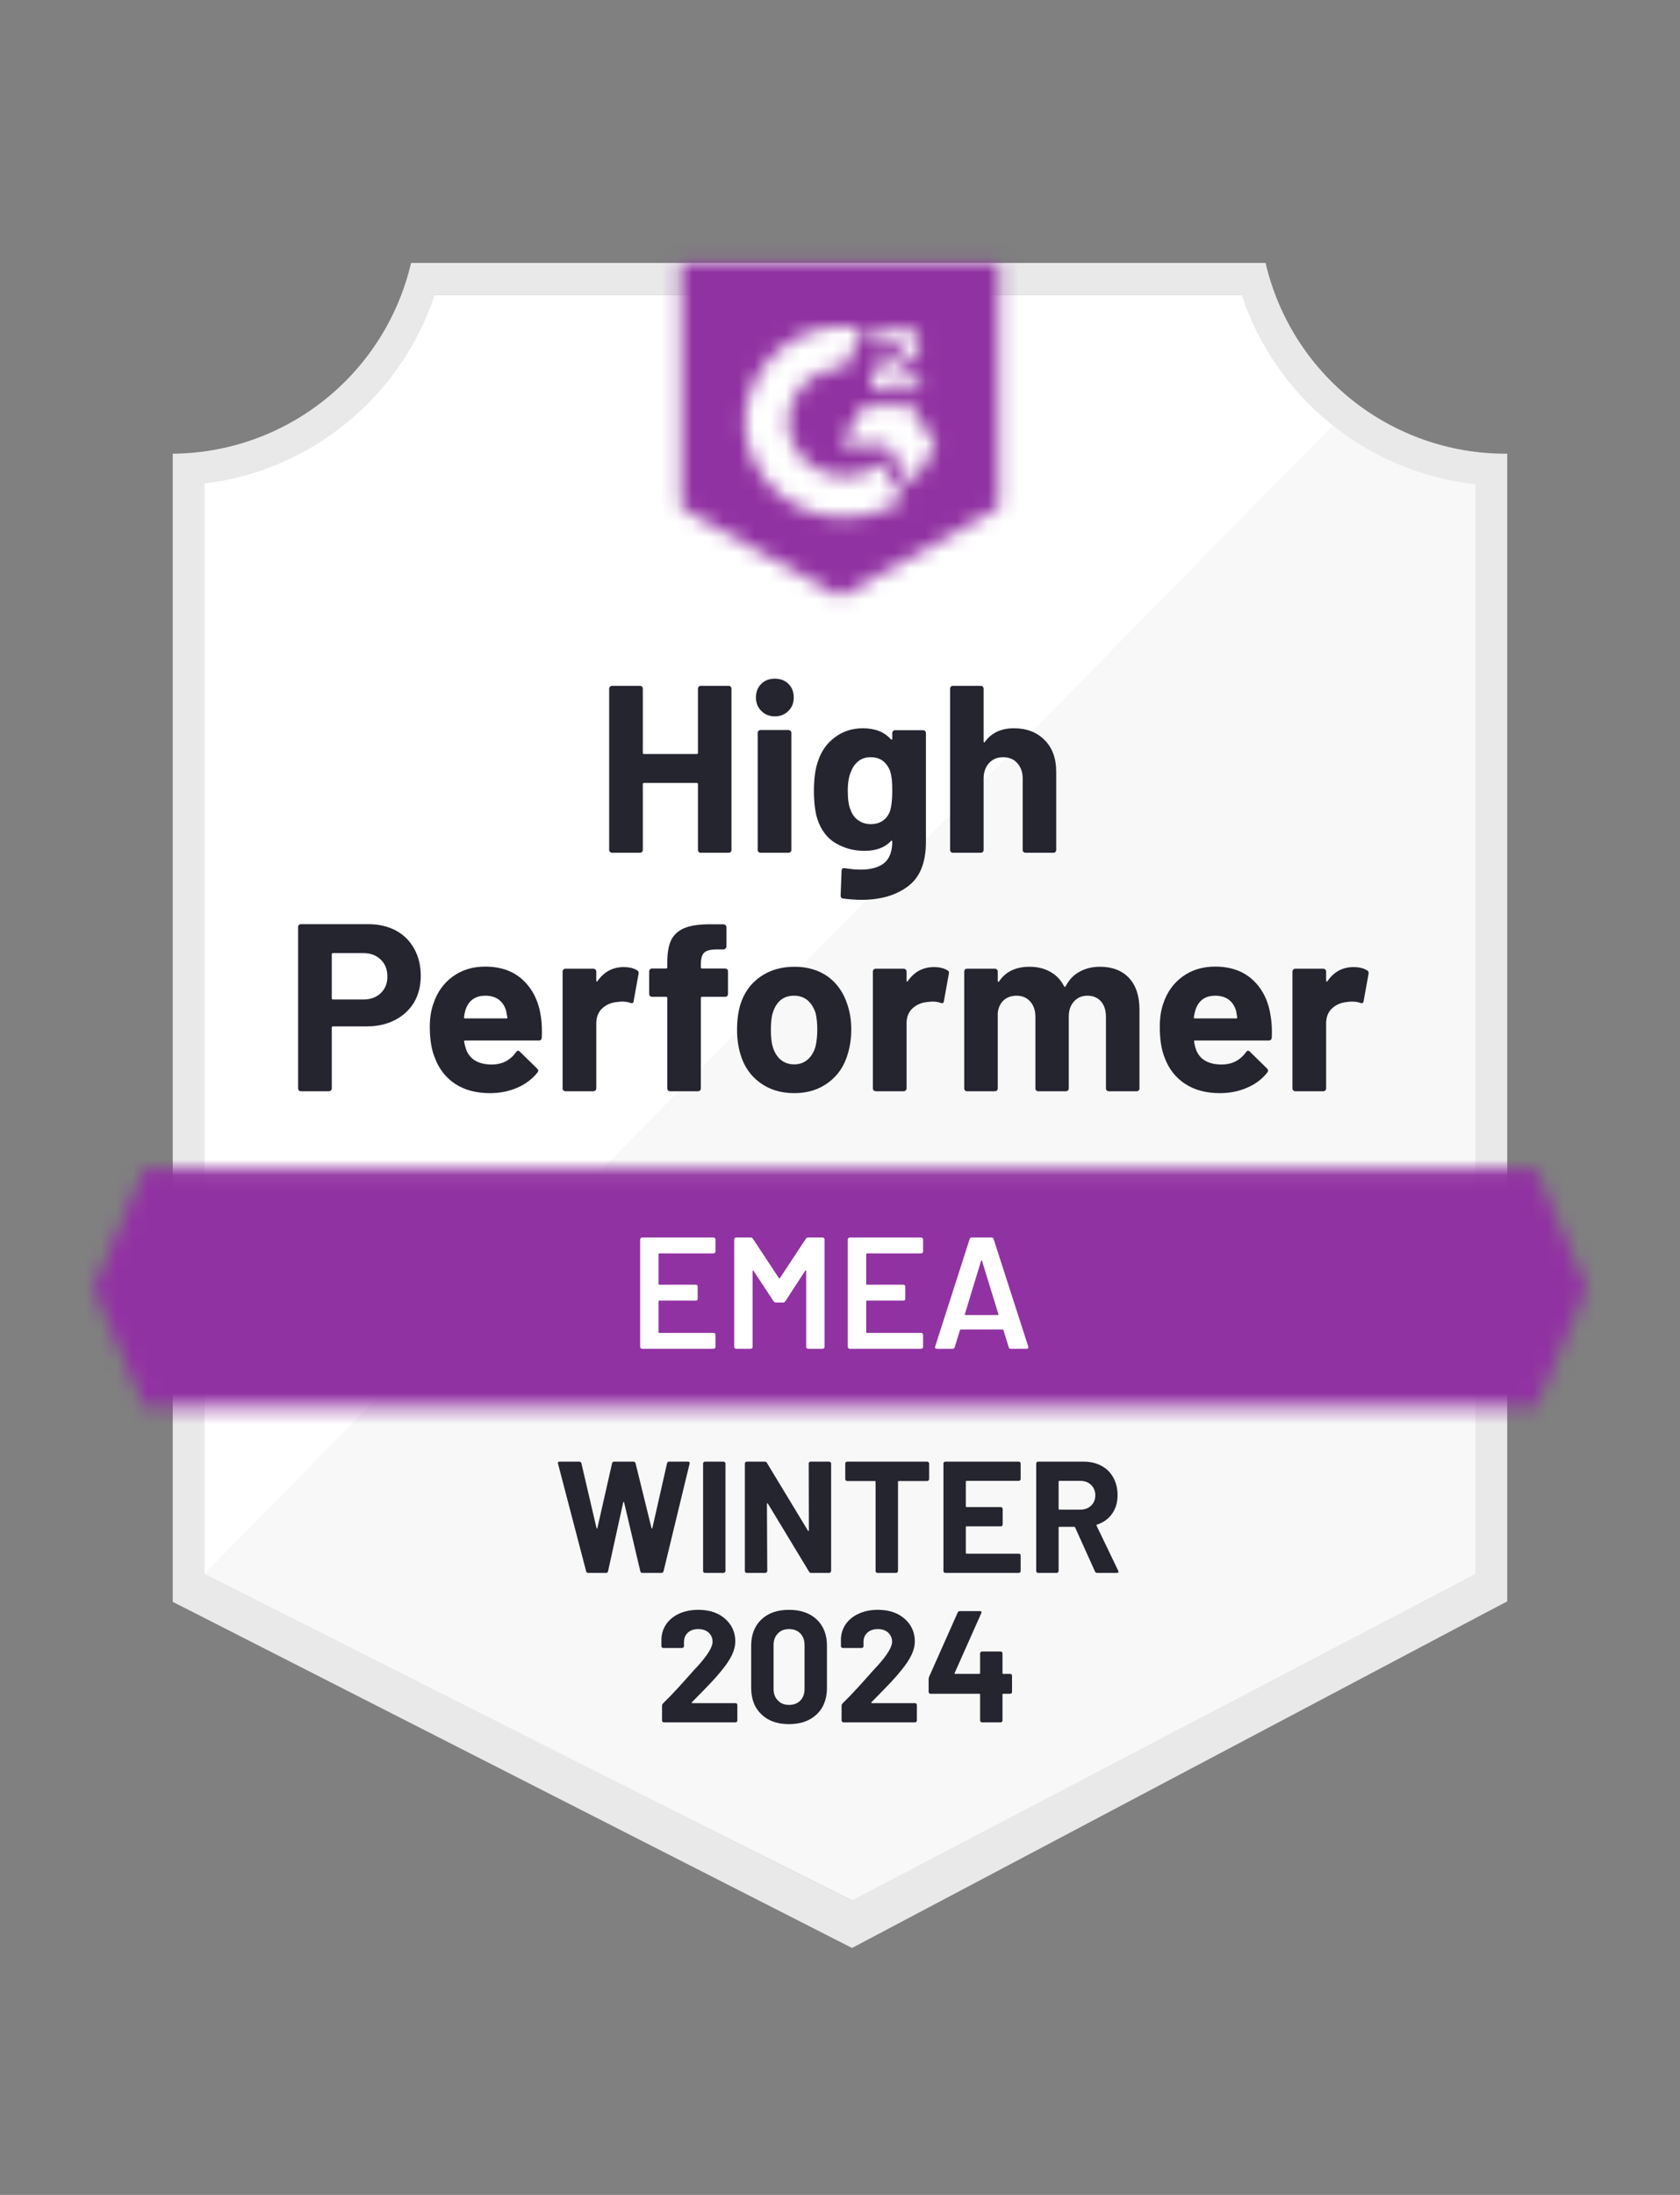
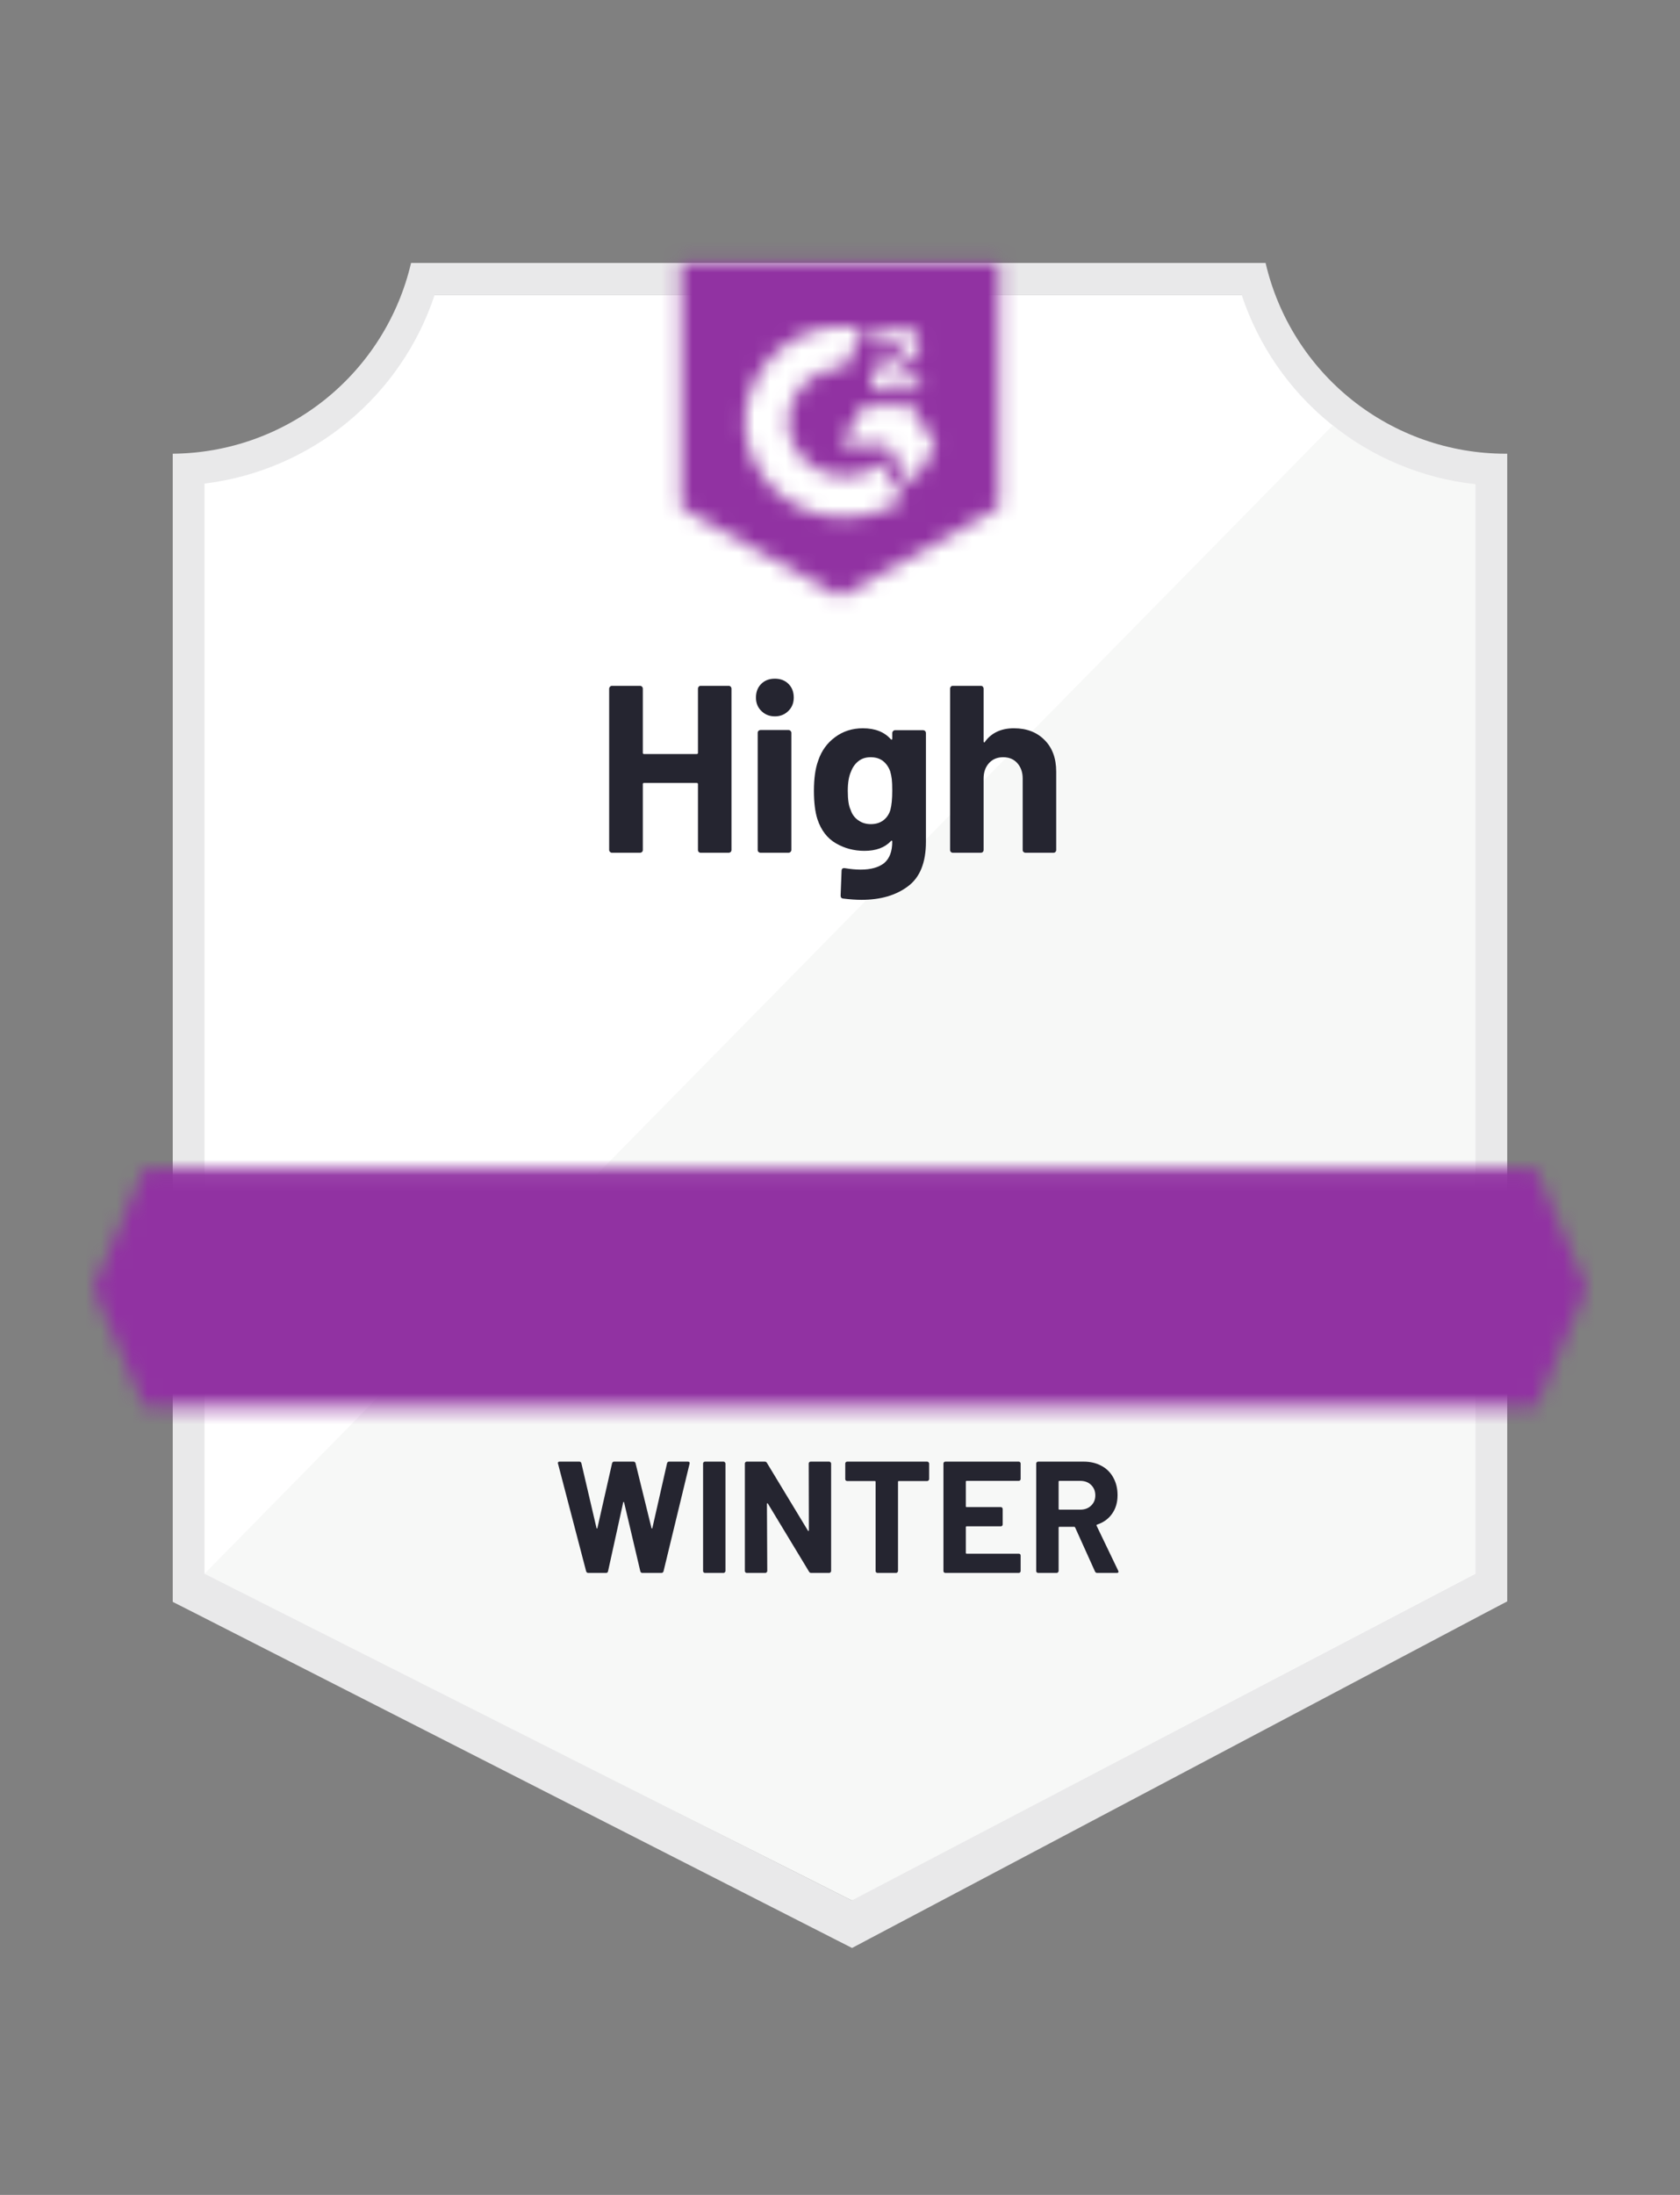
<svg xmlns="http://www.w3.org/2000/svg" width="108" height="141" viewBox="0 0 108 141" fill="none">
  <rect x="0" y="0" width="108" height="141" fill="#808080" stroke="none" />
  <path d="M54.836 122.083L12.77 101.095V31.066C16.157 30.666 19.361 29.313 22.011 27.166C24.66 25.018 26.648 22.164 27.741 18.934H80.174C81.279 22.201 83.296 25.083 85.987 27.24C88.679 29.398 91.931 30.739 95.36 31.107V101.095L54.836 122.083Z" fill="white" />
  <path d="M13.148 101.096L54.755 122.084L94.851 101.076V31.108C91.517 30.651 88.355 29.354 85.659 27.34L13.148 101.096Z" fill="#F7F8F7" />
  <path d="M96.893 29.146H96.76C93.187 29.14 89.721 27.925 86.925 25.701C84.129 23.476 82.168 20.371 81.359 16.891L26.425 16.891C25.616 20.356 23.666 23.448 20.887 25.671C18.109 27.894 14.664 29.118 11.105 29.146V102.903L12.556 103.638L53.55 124.513L54.775 125.136L55.991 124.492L95.473 103.617L96.893 102.872V31.189V29.146ZM54.755 122.082L13.148 101.095V31.066C16.511 30.654 19.688 29.295 22.308 27.147C24.928 24.999 26.883 22.15 27.946 18.933H79.817C80.893 22.19 82.881 25.068 85.547 27.227C88.212 29.385 91.441 30.732 94.85 31.107V101.095L54.755 122.082Z" fill="#E9E9EA" />
  <mask id="mask0_5_103308" style="mask-type:luminance" maskUnits="userSpaceOnUse" x="6" y="75" width="96" height="16">
    <path d="M98.722 75.094H9.278L6 82.753L9.278 90.413H98.722L102 82.753L98.722 75.094Z" fill="white" />
  </mask>
  <g mask="url(#mask0_5_103308)">
    <path d="M0.895 69.988H107.107V95.52H0.895V69.988Z" fill="#9132A2" />
  </g>
  <mask id="mask1_5_103308" style="mask-type:luminance" maskUnits="userSpaceOnUse" x="43" y="16" width="22" height="23">
    <path d="M54.002 38.337L64.215 32.618V16.891H43.789V32.618L54.002 38.337ZM56.044 24.918C56.028 24.495 56.135 24.076 56.351 23.713C56.63 23.337 57.003 23.041 57.433 22.855L57.678 22.753C58.097 22.549 58.199 22.375 58.199 22.171C58.199 21.966 57.975 21.752 57.617 21.752C57.402 21.736 57.187 21.789 57.004 21.902C56.82 22.016 56.677 22.185 56.596 22.385L56.044 21.844C56.182 21.577 56.395 21.357 56.657 21.211C56.933 21.051 57.247 20.97 57.566 20.976C57.952 20.963 58.331 21.074 58.649 21.292C58.794 21.388 58.912 21.518 58.992 21.672C59.072 21.826 59.112 21.997 59.108 22.171C59.108 22.763 58.761 23.12 58.087 23.447L57.709 23.621C57.321 23.815 57.127 23.978 57.066 24.274H59.108V25.061H56.044V24.918ZM58.598 26.082L60.13 28.635L58.598 31.189L57.066 28.625H54.002L55.534 26.082H58.598ZM54.298 20.976C54.723 20.975 55.147 21.016 55.564 21.098L54.298 23.59C53.346 23.571 52.426 23.93 51.738 24.589C51.051 25.247 50.653 26.152 50.632 27.103C50.656 28.053 51.055 28.955 51.742 29.611C52.429 30.268 53.348 30.626 54.298 30.606C55.172 30.612 56.021 30.312 56.698 29.759L58.087 32.046C56.974 32.819 55.652 33.232 54.298 33.231C52.635 33.267 51.025 32.642 49.821 31.494C48.617 30.345 47.917 28.767 47.874 27.103C47.917 25.44 48.617 23.862 49.821 22.713C51.025 21.565 52.635 20.94 54.298 20.976Z" fill="white" />
  </mask>
  <g mask="url(#mask1_5_103308)">
    <path d="M38.684 11.773H69.322V43.433H38.684V11.773Z" fill="#9132A2" />
  </g>
-   <path d="M23.668 59.367C24.342 59.367 24.934 59.503 25.445 59.776C25.956 60.048 26.35 60.44 26.63 60.95C26.909 61.454 27.048 62.033 27.048 62.686C27.048 63.333 26.905 63.902 26.619 64.392C26.327 64.875 25.918 65.253 25.394 65.525C24.87 65.798 24.264 65.934 23.576 65.934H21.401C21.353 65.934 21.329 65.961 21.329 66.016V69.917C21.329 69.971 21.309 70.016 21.268 70.05C21.234 70.084 21.19 70.101 21.135 70.101H19.348C19.293 70.101 19.249 70.084 19.215 70.05C19.181 70.016 19.164 69.971 19.164 69.917V59.551C19.164 59.496 19.181 59.452 19.215 59.418C19.249 59.384 19.293 59.367 19.348 59.367H23.668ZM23.341 64.208C23.818 64.208 24.196 64.072 24.475 63.8C24.761 63.527 24.904 63.173 24.904 62.737C24.904 62.281 24.761 61.917 24.475 61.645C24.196 61.365 23.818 61.226 23.341 61.226H21.401C21.353 61.226 21.329 61.253 21.329 61.308V64.126C21.329 64.181 21.353 64.208 21.401 64.208H23.341ZM34.779 65.352C34.834 65.74 34.851 66.172 34.83 66.649C34.824 66.778 34.759 66.843 34.636 66.843H29.908C29.847 66.843 29.823 66.867 29.836 66.914C29.87 67.119 29.928 67.323 30.01 67.527C30.276 68.099 30.817 68.385 31.634 68.385C32.288 68.378 32.801 68.113 33.176 67.588C33.224 67.527 33.271 67.497 33.319 67.497C33.346 67.497 33.38 67.517 33.421 67.558L34.524 68.64C34.578 68.695 34.606 68.743 34.606 68.783C34.606 68.804 34.585 68.845 34.544 68.906C34.204 69.328 33.772 69.651 33.248 69.876C32.71 70.108 32.124 70.223 31.491 70.223C30.619 70.223 29.877 70.026 29.265 69.631C28.659 69.229 28.223 68.671 27.957 67.956C27.739 67.445 27.63 66.778 27.63 65.954C27.63 65.389 27.709 64.892 27.865 64.463C28.104 63.742 28.516 63.166 29.101 62.737C29.687 62.309 30.381 62.094 31.184 62.094C32.206 62.094 33.026 62.39 33.646 62.983C34.265 63.575 34.643 64.365 34.779 65.352ZM31.205 63.963C30.558 63.963 30.133 64.263 29.928 64.862C29.887 64.998 29.853 65.161 29.826 65.352C29.826 65.4 29.853 65.423 29.908 65.423H32.553C32.614 65.423 32.635 65.4 32.614 65.352C32.56 65.059 32.533 64.916 32.533 64.923C32.444 64.617 32.284 64.378 32.053 64.208C31.828 64.045 31.545 63.963 31.205 63.963ZM40.09 62.125C40.458 62.125 40.75 62.196 40.968 62.339C41.043 62.38 41.07 62.455 41.05 62.564L40.733 64.31C40.727 64.433 40.655 64.47 40.519 64.422C40.362 64.368 40.185 64.341 39.988 64.341C39.906 64.341 39.79 64.351 39.641 64.371C39.28 64.406 38.97 64.542 38.711 64.78C38.459 65.018 38.333 65.338 38.333 65.74V69.917C38.333 69.971 38.313 70.016 38.272 70.05C38.238 70.084 38.197 70.101 38.15 70.101H36.352C36.304 70.101 36.26 70.084 36.219 70.05C36.185 70.016 36.168 69.971 36.168 69.917V62.411C36.168 62.363 36.185 62.319 36.219 62.278C36.26 62.244 36.304 62.227 36.352 62.227H38.15C38.197 62.227 38.238 62.244 38.272 62.278C38.313 62.319 38.333 62.363 38.333 62.411V62.993C38.333 63.02 38.344 63.04 38.364 63.054C38.378 63.068 38.391 63.061 38.405 63.034C38.827 62.428 39.389 62.125 40.09 62.125ZM46.616 62.217C46.67 62.217 46.715 62.234 46.749 62.268C46.783 62.302 46.8 62.346 46.8 62.4V63.851C46.8 63.905 46.783 63.949 46.749 63.983C46.715 64.017 46.67 64.034 46.616 64.034H45.135C45.081 64.034 45.053 64.058 45.053 64.106V69.917C45.053 69.971 45.036 70.016 45.002 70.05C44.968 70.084 44.924 70.101 44.87 70.101H43.082C43.028 70.101 42.984 70.084 42.95 70.05C42.916 70.016 42.898 69.971 42.898 69.917V64.106C42.898 64.058 42.871 64.034 42.817 64.034H41.918C41.864 64.034 41.819 64.017 41.785 63.983C41.751 63.949 41.734 63.905 41.734 63.851V62.4C41.734 62.346 41.751 62.302 41.785 62.268C41.819 62.234 41.864 62.217 41.918 62.217H42.817C42.871 62.217 42.898 62.189 42.898 62.135V61.798C42.898 61.165 42.994 60.671 43.184 60.317C43.382 59.97 43.695 59.721 44.124 59.571C44.56 59.422 45.162 59.357 45.932 59.377H46.514C46.562 59.377 46.602 59.394 46.636 59.428C46.677 59.469 46.698 59.514 46.698 59.561V60.797C46.698 60.851 46.677 60.896 46.636 60.93C46.602 60.971 46.562 60.991 46.514 60.991H46.003C45.649 60.998 45.401 61.069 45.258 61.206C45.121 61.349 45.053 61.604 45.053 61.971V62.135C45.053 62.189 45.081 62.217 45.135 62.217H46.616ZM51.059 70.223C50.201 70.223 49.465 69.999 48.853 69.549C48.24 69.1 47.821 68.487 47.596 67.711C47.453 67.234 47.382 66.714 47.382 66.148C47.382 65.549 47.453 65.008 47.596 64.525C47.835 63.769 48.26 63.177 48.873 62.748C49.486 62.319 50.221 62.104 51.079 62.104C51.91 62.104 52.624 62.315 53.224 62.737C53.809 63.166 54.224 63.759 54.47 64.514C54.64 65.025 54.725 65.559 54.725 66.118C54.725 66.669 54.653 67.187 54.51 67.67C54.286 68.467 53.867 69.09 53.254 69.539C52.648 69.995 51.916 70.223 51.059 70.223ZM51.059 68.375C51.392 68.375 51.678 68.273 51.916 68.069C52.155 67.864 52.325 67.582 52.427 67.221C52.502 66.894 52.539 66.537 52.539 66.148C52.539 65.719 52.502 65.359 52.427 65.066C52.311 64.719 52.138 64.446 51.906 64.249C51.668 64.058 51.379 63.963 51.038 63.963C50.698 63.963 50.412 64.058 50.18 64.249C49.949 64.446 49.782 64.719 49.68 65.066C49.598 65.304 49.557 65.665 49.557 66.148C49.557 66.611 49.595 66.969 49.67 67.221C49.772 67.582 49.942 67.864 50.18 68.069C50.419 68.273 50.711 68.375 51.059 68.375ZM60.036 62.125C60.403 62.125 60.696 62.196 60.914 62.339C60.996 62.38 61.023 62.455 60.996 62.564L60.679 64.31C60.672 64.433 60.601 64.47 60.465 64.422C60.308 64.368 60.131 64.341 59.933 64.341C59.852 64.341 59.739 64.351 59.596 64.371C59.229 64.406 58.916 64.542 58.657 64.78C58.405 65.018 58.279 65.338 58.279 65.74V69.917C58.279 69.971 58.258 70.016 58.218 70.05C58.184 70.084 58.139 70.101 58.085 70.101H56.298C56.25 70.101 56.206 70.084 56.165 70.05C56.131 70.016 56.114 69.971 56.114 69.917V62.411C56.114 62.363 56.131 62.319 56.165 62.278C56.206 62.244 56.25 62.227 56.298 62.227H58.085C58.139 62.227 58.184 62.244 58.218 62.278C58.258 62.319 58.279 62.363 58.279 62.411V62.993C58.279 63.02 58.286 63.04 58.299 63.054C58.327 63.068 58.344 63.061 58.35 63.034C58.773 62.428 59.334 62.125 60.036 62.125ZM70.708 62.104C71.504 62.104 72.127 62.343 72.577 62.819C73.026 63.303 73.251 63.98 73.251 64.851V69.917C73.251 69.971 73.234 70.016 73.2 70.05C73.166 70.084 73.125 70.101 73.077 70.101H71.28C71.232 70.101 71.188 70.084 71.147 70.05C71.113 70.016 71.096 69.971 71.096 69.917V65.321C71.096 64.906 70.99 64.576 70.779 64.331C70.561 64.085 70.272 63.963 69.911 63.963C69.557 63.963 69.268 64.085 69.043 64.331C68.819 64.576 68.706 64.903 68.706 65.311V69.917C68.706 69.971 68.689 70.016 68.655 70.05C68.614 70.084 68.57 70.101 68.522 70.101H66.745C66.691 70.101 66.647 70.084 66.613 70.05C66.579 70.016 66.561 69.971 66.561 69.917V65.321C66.561 64.913 66.449 64.582 66.225 64.331C66 64.085 65.707 63.963 65.346 63.963C65.026 63.963 64.754 64.058 64.529 64.249C64.311 64.446 64.182 64.719 64.141 65.066V69.917C64.141 69.971 64.124 70.016 64.09 70.05C64.049 70.084 64.005 70.101 63.957 70.101H62.17C62.116 70.101 62.071 70.084 62.037 70.05C62.003 70.016 61.986 69.971 61.986 69.917V62.411C61.986 62.363 62.003 62.319 62.037 62.278C62.071 62.244 62.116 62.227 62.17 62.227H63.957C64.005 62.227 64.049 62.244 64.09 62.278C64.124 62.319 64.141 62.363 64.141 62.411V63.013C64.141 63.04 64.151 63.061 64.172 63.074C64.192 63.081 64.213 63.068 64.233 63.034C64.655 62.414 65.305 62.104 66.184 62.104C66.694 62.104 67.14 62.213 67.522 62.431C67.903 62.642 68.195 62.949 68.4 63.35C68.427 63.411 68.465 63.411 68.512 63.35C68.73 62.928 69.033 62.615 69.421 62.411C69.802 62.206 70.231 62.104 70.708 62.104ZM81.697 65.352C81.758 65.74 81.778 66.172 81.758 66.649C81.745 66.778 81.676 66.843 81.554 66.843H76.825C76.764 66.843 76.744 66.867 76.764 66.914C76.791 67.119 76.846 67.323 76.927 67.527C77.193 68.099 77.734 68.385 78.551 68.385C79.205 68.378 79.722 68.113 80.104 67.588C80.144 67.527 80.189 67.497 80.236 67.497C80.27 67.497 80.308 67.517 80.349 67.558L81.452 68.64C81.499 68.695 81.523 68.743 81.523 68.783C81.523 68.804 81.503 68.845 81.462 68.906C81.128 69.328 80.696 69.651 80.165 69.876C79.634 70.108 79.052 70.223 78.418 70.223C77.54 70.223 76.798 70.026 76.192 69.631C75.579 69.229 75.14 68.671 74.875 67.956C74.664 67.445 74.558 66.778 74.558 65.954C74.558 65.389 74.633 64.892 74.783 64.463C75.021 63.742 75.433 63.166 76.019 62.737C76.604 62.309 77.302 62.094 78.112 62.094C79.133 62.094 79.954 62.39 80.573 62.983C81.193 63.575 81.567 64.365 81.697 65.352ZM78.122 63.963C77.482 63.963 77.06 64.263 76.856 64.862C76.815 64.998 76.778 65.161 76.744 65.352C76.744 65.4 76.771 65.423 76.825 65.423H79.47C79.532 65.423 79.552 65.4 79.532 65.352C79.484 65.059 79.46 64.916 79.46 64.923C79.365 64.617 79.205 64.378 78.98 64.208C78.749 64.045 78.463 63.963 78.122 63.963ZM87.007 62.125C87.375 62.125 87.668 62.196 87.886 62.339C87.968 62.38 87.998 62.455 87.978 62.564L87.661 64.31C87.647 64.433 87.573 64.47 87.436 64.422C87.287 64.368 87.11 64.341 86.905 64.341C86.824 64.341 86.711 64.351 86.568 64.371C86.201 64.406 85.888 64.542 85.629 64.78C85.377 65.018 85.251 65.338 85.251 65.74V69.917C85.251 69.971 85.234 70.016 85.2 70.05C85.159 70.084 85.115 70.101 85.067 70.101H83.27C83.222 70.101 83.181 70.084 83.147 70.05C83.106 70.016 83.086 69.971 83.086 69.917V62.411C83.086 62.363 83.106 62.319 83.147 62.278C83.181 62.244 83.222 62.227 83.27 62.227H85.067C85.115 62.227 85.159 62.244 85.2 62.278C85.234 62.319 85.251 62.363 85.251 62.411V62.993C85.251 63.02 85.261 63.04 85.281 63.054C85.302 63.068 85.319 63.061 85.333 63.034C85.748 62.428 86.306 62.125 87.007 62.125Z" fill="#252530" />
  <path d="M44.869 44.241C44.869 44.193 44.886 44.149 44.92 44.108C44.954 44.074 44.995 44.057 45.043 44.057H46.84C46.888 44.057 46.932 44.074 46.973 44.108C47.007 44.149 47.024 44.193 47.024 44.241V54.597C47.024 54.651 47.007 54.696 46.973 54.73C46.932 54.764 46.888 54.781 46.84 54.781H45.043C44.995 54.781 44.954 54.764 44.92 54.73C44.886 54.696 44.869 54.651 44.869 54.597V50.369C44.869 50.321 44.842 50.297 44.787 50.297H41.397C41.349 50.297 41.325 50.321 41.325 50.369V54.597C41.325 54.651 41.308 54.696 41.274 54.73C41.233 54.764 41.189 54.781 41.141 54.781H39.344C39.296 54.781 39.255 54.764 39.221 54.73C39.181 54.696 39.16 54.651 39.16 54.597V44.241C39.16 44.193 39.181 44.149 39.221 44.108C39.255 44.074 39.296 44.057 39.344 44.057H41.141C41.189 44.057 41.233 44.074 41.274 44.108C41.308 44.149 41.325 44.193 41.325 44.241V48.357C41.325 48.411 41.349 48.438 41.397 48.438H44.787C44.842 48.438 44.869 48.411 44.869 48.357V44.241ZM49.812 46.018C49.465 46.018 49.175 45.902 48.944 45.671C48.712 45.446 48.597 45.16 48.597 44.813C48.597 44.452 48.709 44.159 48.934 43.935C49.158 43.71 49.451 43.598 49.812 43.598C50.173 43.598 50.466 43.71 50.69 43.935C50.915 44.159 51.027 44.452 51.027 44.813C51.027 45.16 50.912 45.446 50.68 45.671C50.449 45.902 50.159 46.018 49.812 46.018ZM48.893 54.781C48.845 54.781 48.801 54.764 48.76 54.73C48.726 54.696 48.709 54.651 48.709 54.597V47.08C48.709 47.026 48.726 46.981 48.76 46.947C48.801 46.913 48.845 46.896 48.893 46.896H50.69C50.738 46.896 50.779 46.913 50.813 46.947C50.854 46.981 50.874 47.026 50.874 47.08V54.597C50.874 54.651 50.854 54.696 50.813 54.73C50.779 54.764 50.738 54.781 50.69 54.781H48.893ZM57.359 47.09C57.359 47.043 57.38 46.998 57.421 46.958C57.455 46.924 57.495 46.907 57.543 46.907H59.341C59.388 46.907 59.432 46.924 59.473 46.958C59.507 46.998 59.524 47.043 59.524 47.09V54.076C59.524 55.41 59.14 56.364 58.37 56.935C57.601 57.514 56.607 57.804 55.388 57.804C55.027 57.804 54.629 57.776 54.193 57.722C54.091 57.708 54.04 57.644 54.04 57.528L54.101 55.945C54.101 55.809 54.173 55.751 54.316 55.771C54.684 55.833 55.021 55.863 55.327 55.863C55.981 55.863 56.484 55.724 56.839 55.444C57.186 55.152 57.359 54.692 57.359 54.066C57.359 54.032 57.349 54.011 57.329 54.005C57.308 53.998 57.288 54.008 57.267 54.035C56.879 54.45 56.314 54.658 55.572 54.658C54.905 54.658 54.295 54.498 53.744 54.178C53.186 53.858 52.787 53.341 52.549 52.626C52.399 52.156 52.324 51.547 52.324 50.798C52.324 50.001 52.416 49.354 52.6 48.857C52.811 48.231 53.172 47.73 53.683 47.356C54.193 46.975 54.789 46.784 55.47 46.784C56.253 46.784 56.852 47.019 57.267 47.489C57.288 47.509 57.308 47.516 57.329 47.509C57.349 47.502 57.359 47.485 57.359 47.458V47.09ZM57.237 52.033C57.319 51.734 57.359 51.315 57.359 50.777C57.359 50.464 57.349 50.222 57.329 50.052C57.308 49.875 57.274 49.708 57.227 49.552C57.131 49.279 56.978 49.058 56.767 48.888C56.556 48.724 56.29 48.643 55.97 48.643C55.664 48.643 55.405 48.724 55.194 48.888C54.976 49.058 54.816 49.279 54.714 49.552C54.571 49.858 54.5 50.273 54.5 50.798C54.5 51.37 54.561 51.778 54.684 52.023C54.772 52.302 54.932 52.524 55.164 52.687C55.395 52.857 55.667 52.942 55.981 52.942C56.307 52.942 56.58 52.857 56.798 52.687C57.009 52.524 57.155 52.306 57.237 52.033ZM65.182 46.784C65.999 46.784 66.656 47.036 67.153 47.54C67.65 48.037 67.899 48.714 67.899 49.572V54.597C67.899 54.651 67.882 54.696 67.848 54.73C67.814 54.764 67.773 54.781 67.725 54.781H65.928C65.88 54.781 65.836 54.764 65.795 54.73C65.761 54.696 65.744 54.651 65.744 54.597V50.011C65.744 49.61 65.628 49.279 65.397 49.021C65.172 48.769 64.869 48.643 64.488 48.643C64.113 48.643 63.81 48.769 63.579 49.021C63.347 49.279 63.232 49.61 63.232 50.011V54.597C63.232 54.651 63.215 54.696 63.181 54.73C63.147 54.764 63.102 54.781 63.048 54.781H61.261C61.206 54.781 61.162 54.764 61.128 54.73C61.094 54.696 61.077 54.651 61.077 54.597V44.241C61.077 44.193 61.094 44.149 61.128 44.108C61.162 44.074 61.206 44.057 61.261 44.057H63.048C63.102 44.057 63.147 44.074 63.181 44.108C63.215 44.149 63.232 44.193 63.232 44.241V47.632C63.232 47.659 63.242 47.679 63.262 47.693C63.283 47.7 63.296 47.693 63.303 47.673C63.725 47.08 64.352 46.784 65.182 46.784Z" fill="#252530" />
-   <path d="M45.993 80.395C45.993 80.429 45.983 80.456 45.963 80.477C45.935 80.504 45.905 80.517 45.871 80.517H42.388C42.354 80.517 42.337 80.534 42.337 80.568V82.478C42.337 82.512 42.354 82.529 42.388 82.529H44.727C44.761 82.529 44.791 82.54 44.819 82.56C44.839 82.587 44.849 82.618 44.849 82.652V83.428C44.849 83.462 44.839 83.493 44.819 83.52C44.791 83.54 44.761 83.551 44.727 83.551H42.388C42.354 83.551 42.337 83.568 42.337 83.602V85.573C42.337 85.607 42.354 85.624 42.388 85.624H45.871C45.905 85.624 45.935 85.637 45.963 85.665C45.983 85.685 45.993 85.712 45.993 85.746V86.522C45.993 86.556 45.983 86.584 45.963 86.604C45.935 86.631 45.905 86.645 45.871 86.645H41.275C41.241 86.645 41.214 86.631 41.193 86.604C41.166 86.584 41.152 86.556 41.152 86.522V79.619C41.152 79.585 41.166 79.557 41.193 79.537C41.214 79.51 41.241 79.496 41.275 79.496H45.871C45.905 79.496 45.935 79.51 45.963 79.537C45.983 79.557 45.993 79.585 45.993 79.619V80.395ZM51.804 79.578C51.838 79.523 51.886 79.496 51.947 79.496H52.887C52.921 79.496 52.948 79.51 52.968 79.537C52.996 79.557 53.009 79.585 53.009 79.619V86.522C53.009 86.556 52.996 86.584 52.968 86.604C52.948 86.631 52.921 86.645 52.887 86.645H51.947C51.913 86.645 51.883 86.631 51.855 86.604C51.835 86.584 51.825 86.556 51.825 86.522V81.651C51.825 81.631 51.818 81.617 51.804 81.61C51.784 81.603 51.77 81.61 51.763 81.631L50.487 83.591C50.453 83.646 50.405 83.673 50.344 83.673H49.874C49.813 83.673 49.765 83.646 49.731 83.591L48.444 81.641C48.437 81.62 48.424 81.614 48.403 81.62C48.39 81.627 48.383 81.641 48.383 81.661V86.522C48.383 86.556 48.373 86.584 48.352 86.604C48.325 86.631 48.294 86.645 48.26 86.645H47.321C47.287 86.645 47.256 86.631 47.229 86.604C47.209 86.584 47.198 86.556 47.198 86.522V79.619C47.198 79.585 47.209 79.557 47.229 79.537C47.256 79.51 47.287 79.496 47.321 79.496H48.26C48.322 79.496 48.369 79.523 48.403 79.578L50.068 82.1C50.082 82.114 50.095 82.121 50.109 82.121C50.123 82.121 50.133 82.114 50.14 82.1L51.804 79.578ZM59.341 80.395C59.341 80.429 59.331 80.456 59.311 80.477C59.283 80.504 59.253 80.517 59.219 80.517H55.736C55.702 80.517 55.685 80.534 55.685 80.568V82.478C55.685 82.512 55.702 82.529 55.736 82.529H58.075C58.109 82.529 58.14 82.54 58.167 82.56C58.187 82.587 58.197 82.618 58.197 82.652V83.428C58.197 83.462 58.187 83.493 58.167 83.52C58.14 83.54 58.109 83.551 58.075 83.551H55.736C55.702 83.551 55.685 83.568 55.685 83.602V85.573C55.685 85.607 55.702 85.624 55.736 85.624H59.219C59.253 85.624 59.283 85.637 59.311 85.665C59.331 85.685 59.341 85.712 59.341 85.746V86.522C59.341 86.556 59.331 86.584 59.311 86.604C59.283 86.631 59.253 86.645 59.219 86.645H54.623C54.589 86.645 54.562 86.631 54.541 86.604C54.514 86.584 54.5 86.556 54.5 86.522V79.619C54.5 79.585 54.514 79.557 54.541 79.537C54.562 79.51 54.589 79.496 54.623 79.496H59.219C59.253 79.496 59.283 79.51 59.311 79.537C59.331 79.557 59.341 79.585 59.341 79.619V80.395ZM64.979 86.645C64.911 86.645 64.866 86.611 64.846 86.543L64.509 85.45C64.495 85.423 64.478 85.409 64.458 85.409H61.762C61.741 85.409 61.724 85.423 61.711 85.45L61.374 86.543C61.353 86.611 61.309 86.645 61.241 86.645H60.22C60.179 86.645 60.148 86.631 60.128 86.604C60.107 86.584 60.104 86.55 60.117 86.502L62.334 79.598C62.354 79.53 62.398 79.496 62.466 79.496H63.743C63.811 79.496 63.855 79.53 63.876 79.598L66.102 86.502C66.109 86.516 66.112 86.533 66.112 86.553C66.112 86.614 66.075 86.645 66 86.645H64.979ZM62.027 84.419C62.02 84.46 62.034 84.48 62.068 84.48H64.141C64.182 84.48 64.196 84.46 64.182 84.419L63.13 80.997C63.123 80.97 63.113 80.957 63.1 80.957C63.086 80.957 63.076 80.97 63.069 80.997L62.027 84.419Z" fill="white" />
  <path d="M37.824 101.043C37.749 101.043 37.702 101.009 37.681 100.941L35.873 94.027L35.863 93.986C35.863 93.925 35.901 93.894 35.976 93.894H37.242C37.31 93.894 37.354 93.929 37.375 93.997L38.345 98.153C38.352 98.18 38.362 98.194 38.376 98.194C38.389 98.194 38.4 98.18 38.406 98.153L39.346 94.007C39.366 93.932 39.41 93.894 39.479 93.894H40.714C40.789 93.894 40.837 93.929 40.857 93.997L41.879 98.153C41.885 98.174 41.896 98.187 41.909 98.194C41.923 98.194 41.933 98.18 41.94 98.153L42.88 94.007C42.9 93.932 42.944 93.894 43.012 93.894H44.217C44.313 93.894 44.35 93.939 44.33 94.027L42.655 100.941C42.634 101.009 42.587 101.043 42.512 101.043H41.297C41.228 101.043 41.184 101.009 41.164 100.941L40.122 96.519C40.115 96.492 40.105 96.478 40.091 96.478C40.078 96.478 40.068 96.492 40.061 96.519L39.09 100.931C39.077 101.006 39.033 101.043 38.958 101.043H37.824ZM45.32 101.043C45.286 101.043 45.256 101.03 45.228 101.003C45.208 100.982 45.198 100.955 45.198 100.921V94.017C45.198 93.983 45.208 93.956 45.228 93.935C45.256 93.908 45.286 93.894 45.32 93.894H46.515C46.549 93.894 46.577 93.908 46.597 93.935C46.624 93.956 46.638 93.983 46.638 94.017V100.921C46.638 100.955 46.624 100.982 46.597 101.003C46.577 101.03 46.549 101.043 46.515 101.043H45.32ZM51.989 94.017C51.989 93.983 51.999 93.956 52.02 93.935C52.047 93.908 52.078 93.894 52.112 93.894H53.307C53.341 93.894 53.368 93.908 53.388 93.935C53.416 93.956 53.429 93.983 53.429 94.017V100.921C53.429 100.955 53.416 100.982 53.388 101.003C53.368 101.03 53.341 101.043 53.307 101.043H52.153C52.085 101.043 52.037 101.016 52.01 100.962L49.365 96.591C49.351 96.57 49.337 96.564 49.324 96.57C49.31 96.57 49.303 96.584 49.303 96.611L49.324 100.921C49.324 100.955 49.31 100.982 49.283 101.003C49.262 101.03 49.235 101.043 49.201 101.043H48.006C47.972 101.043 47.942 101.03 47.914 101.003C47.894 100.982 47.884 100.955 47.884 100.921V94.017C47.884 93.983 47.894 93.956 47.914 93.935C47.942 93.908 47.972 93.894 48.006 93.894H49.16C49.228 93.894 49.276 93.922 49.303 93.976L51.938 98.327C51.952 98.347 51.965 98.354 51.979 98.347C51.993 98.347 51.999 98.334 51.999 98.306L51.989 94.017ZM59.608 93.894C59.642 93.894 59.669 93.908 59.69 93.935C59.717 93.956 59.73 93.983 59.73 94.017V95.018C59.73 95.052 59.717 95.079 59.69 95.1C59.669 95.127 59.642 95.141 59.608 95.141H57.78C57.746 95.141 57.729 95.157 57.729 95.192V100.921C57.729 100.955 57.715 100.982 57.688 101.003C57.667 101.03 57.64 101.043 57.606 101.043H56.411C56.377 101.043 56.347 101.03 56.319 101.003C56.299 100.982 56.289 100.955 56.289 100.921V95.192C56.289 95.157 56.272 95.141 56.238 95.141H54.461C54.427 95.141 54.396 95.127 54.369 95.1C54.348 95.079 54.338 95.052 54.338 95.018V94.017C54.338 93.983 54.348 93.956 54.369 93.935C54.396 93.908 54.427 93.894 54.461 93.894H59.608ZM65.613 95.008C65.613 95.042 65.603 95.069 65.582 95.089C65.555 95.117 65.525 95.13 65.49 95.13H62.141C62.107 95.13 62.09 95.147 62.09 95.181V96.764C62.09 96.798 62.107 96.815 62.141 96.815H64.337C64.371 96.815 64.398 96.826 64.418 96.846C64.445 96.873 64.459 96.904 64.459 96.938V97.929C64.459 97.963 64.445 97.993 64.418 98.02C64.398 98.041 64.371 98.051 64.337 98.051H62.141C62.107 98.051 62.09 98.068 62.09 98.102V99.757C62.09 99.791 62.107 99.808 62.141 99.808H65.49C65.525 99.808 65.555 99.818 65.582 99.838C65.603 99.866 65.613 99.896 65.613 99.93V100.921C65.613 100.955 65.603 100.982 65.582 101.003C65.555 101.03 65.525 101.043 65.49 101.043H60.772C60.738 101.043 60.708 101.03 60.68 101.003C60.66 100.982 60.65 100.955 60.65 100.921V94.017C60.65 93.983 60.66 93.956 60.68 93.935C60.708 93.908 60.738 93.894 60.772 93.894H65.49C65.525 93.894 65.555 93.908 65.582 93.935C65.603 93.956 65.613 93.983 65.613 94.017V95.008ZM70.536 101.043C70.468 101.043 70.42 101.013 70.393 100.952L69.116 98.123C69.102 98.095 69.082 98.082 69.055 98.082H68.105C68.071 98.082 68.054 98.099 68.054 98.133V100.921C68.054 100.955 68.04 100.982 68.013 101.003C67.993 101.03 67.965 101.043 67.931 101.043H66.737C66.702 101.043 66.672 101.03 66.645 101.003C66.624 100.982 66.614 100.955 66.614 100.921V94.017C66.614 93.983 66.624 93.956 66.645 93.935C66.672 93.908 66.702 93.894 66.737 93.894H69.657C70.093 93.894 70.474 93.983 70.801 94.16C71.135 94.337 71.39 94.589 71.567 94.916C71.751 95.243 71.843 95.621 71.843 96.049C71.843 96.512 71.727 96.907 71.496 97.234C71.264 97.568 70.941 97.803 70.525 97.939C70.491 97.952 70.481 97.976 70.495 98.01L71.884 100.9C71.897 100.928 71.904 100.948 71.904 100.962C71.904 101.016 71.867 101.043 71.792 101.043H70.536ZM68.105 95.13C68.071 95.13 68.054 95.147 68.054 95.181V96.928C68.054 96.962 68.071 96.979 68.105 96.979H69.443C69.729 96.979 69.96 96.894 70.137 96.724C70.321 96.553 70.413 96.332 70.413 96.06C70.413 95.787 70.321 95.563 70.137 95.386C69.96 95.215 69.729 95.13 69.443 95.13H68.105Z" fill="#252530" />
-   <path d="M44.48 109.348C44.467 109.361 44.463 109.375 44.47 109.389C44.477 109.402 44.491 109.409 44.511 109.409H47.279C47.313 109.409 47.343 109.419 47.371 109.44C47.391 109.467 47.401 109.497 47.401 109.532V110.522C47.401 110.556 47.391 110.583 47.371 110.604C47.343 110.631 47.313 110.645 47.279 110.645H42.683C42.649 110.645 42.618 110.631 42.591 110.604C42.571 110.583 42.56 110.556 42.56 110.522V109.583C42.56 109.521 42.581 109.47 42.622 109.429C42.955 109.103 43.296 108.749 43.643 108.367C43.99 107.979 44.208 107.737 44.297 107.642C44.487 107.417 44.681 107.203 44.879 106.999C45.498 106.311 45.808 105.8 45.808 105.467C45.808 105.229 45.723 105.031 45.553 104.874C45.383 104.725 45.161 104.65 44.889 104.65C44.617 104.65 44.395 104.725 44.225 104.874C44.055 105.031 43.97 105.235 43.97 105.487V105.743C43.97 105.777 43.956 105.807 43.929 105.834C43.908 105.855 43.881 105.865 43.847 105.865H42.642C42.608 105.865 42.581 105.855 42.56 105.834C42.533 105.807 42.52 105.777 42.52 105.743V105.263C42.54 104.895 42.656 104.568 42.867 104.282C43.078 104.003 43.357 103.789 43.704 103.639C44.058 103.489 44.453 103.414 44.889 103.414C45.372 103.414 45.794 103.503 46.155 103.68C46.509 103.863 46.785 104.109 46.983 104.415C47.173 104.721 47.269 105.062 47.269 105.436C47.269 105.722 47.197 106.015 47.054 106.314C46.911 106.614 46.697 106.937 46.411 107.285C46.2 107.55 45.971 107.812 45.726 108.071C45.481 108.33 45.117 108.704 44.634 109.194L44.48 109.348ZM50.72 110.757C49.971 110.757 49.379 110.546 48.943 110.124C48.508 109.709 48.29 109.14 48.29 108.418V105.722C48.29 105.014 48.508 104.452 48.943 104.037C49.379 103.622 49.971 103.414 50.72 103.414C51.469 103.414 52.065 103.622 52.508 104.037C52.943 104.452 53.161 105.014 53.161 105.722V108.418C53.161 109.14 52.943 109.709 52.508 110.124C52.065 110.546 51.469 110.757 50.72 110.757ZM50.72 109.521C51.027 109.521 51.272 109.426 51.456 109.235C51.633 109.052 51.721 108.803 51.721 108.49V105.681C51.721 105.368 51.633 105.12 51.456 104.936C51.272 104.745 51.027 104.65 50.72 104.65C50.421 104.65 50.182 104.745 50.005 104.936C49.822 105.12 49.73 105.368 49.73 105.681V108.49C49.73 108.803 49.822 109.052 50.005 109.235C50.182 109.426 50.421 109.521 50.72 109.521ZM56.021 109.348C56.007 109.361 56.004 109.375 56.011 109.389C56.017 109.402 56.031 109.409 56.051 109.409H58.819C58.853 109.409 58.884 109.419 58.911 109.44C58.931 109.467 58.942 109.497 58.942 109.532V110.522C58.942 110.556 58.931 110.583 58.911 110.604C58.884 110.631 58.853 110.645 58.819 110.645H54.223C54.189 110.645 54.162 110.631 54.142 110.604C54.114 110.583 54.101 110.556 54.101 110.522V109.583C54.101 109.521 54.121 109.47 54.162 109.429C54.496 109.103 54.836 108.749 55.183 108.367C55.531 107.979 55.748 107.737 55.837 107.642C56.028 107.417 56.222 107.203 56.419 106.999C57.039 106.311 57.349 105.8 57.349 105.467C57.349 105.229 57.263 105.031 57.093 104.874C56.923 104.725 56.702 104.65 56.429 104.65C56.157 104.65 55.936 104.725 55.766 104.874C55.595 105.031 55.51 105.235 55.51 105.487V105.743C55.51 105.777 55.5 105.807 55.48 105.834C55.452 105.855 55.422 105.865 55.388 105.865H54.182C54.148 105.865 54.121 105.855 54.101 105.834C54.074 105.807 54.06 105.777 54.06 105.743V105.263C54.08 104.895 54.196 104.568 54.407 104.282C54.618 104.003 54.901 103.789 55.255 103.639C55.602 103.489 55.994 103.414 56.429 103.414C56.913 103.414 57.335 103.503 57.696 103.68C58.05 103.863 58.325 104.109 58.523 104.415C58.714 104.721 58.809 105.062 58.809 105.436C58.809 105.722 58.737 106.015 58.594 106.314C58.451 106.614 58.237 106.937 57.951 107.285C57.74 107.55 57.512 107.812 57.267 108.071C57.022 108.33 56.657 108.704 56.174 109.194L56.021 109.348ZM64.937 107.53C64.971 107.53 65.001 107.54 65.028 107.56C65.049 107.588 65.059 107.618 65.059 107.652V108.684C65.059 108.718 65.049 108.749 65.028 108.776C65.001 108.796 64.971 108.806 64.937 108.806H64.497C64.463 108.806 64.446 108.823 64.446 108.857V110.522C64.446 110.556 64.436 110.583 64.416 110.604C64.388 110.631 64.358 110.645 64.324 110.645H63.129C63.095 110.645 63.068 110.631 63.047 110.604C63.02 110.583 63.006 110.556 63.006 110.522V108.857C63.006 108.823 62.989 108.806 62.955 108.806H59.82C59.786 108.806 59.759 108.796 59.738 108.776C59.711 108.749 59.697 108.718 59.697 108.684V107.867C59.697 107.826 59.708 107.775 59.728 107.714L61.566 103.588C61.594 103.526 61.641 103.496 61.709 103.496H62.986C63.034 103.496 63.068 103.509 63.088 103.537C63.102 103.557 63.098 103.591 63.078 103.639L61.372 107.469C61.365 107.482 61.365 107.496 61.372 107.509C61.379 107.523 61.389 107.53 61.403 107.53H62.955C62.989 107.53 63.006 107.513 63.006 107.479V106.212C63.006 106.178 63.02 106.151 63.047 106.131C63.068 106.103 63.095 106.09 63.129 106.09H64.324C64.358 106.09 64.388 106.103 64.416 106.131C64.436 106.151 64.446 106.178 64.446 106.212V107.479C64.446 107.513 64.463 107.53 64.497 107.53H64.937Z" fill="#252530" />
</svg>